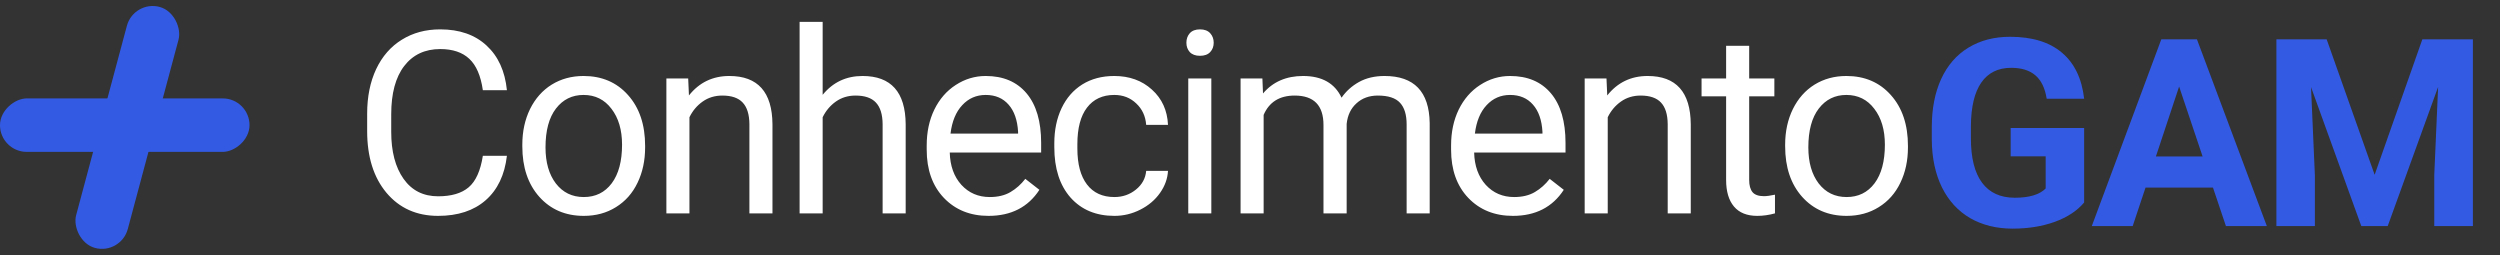
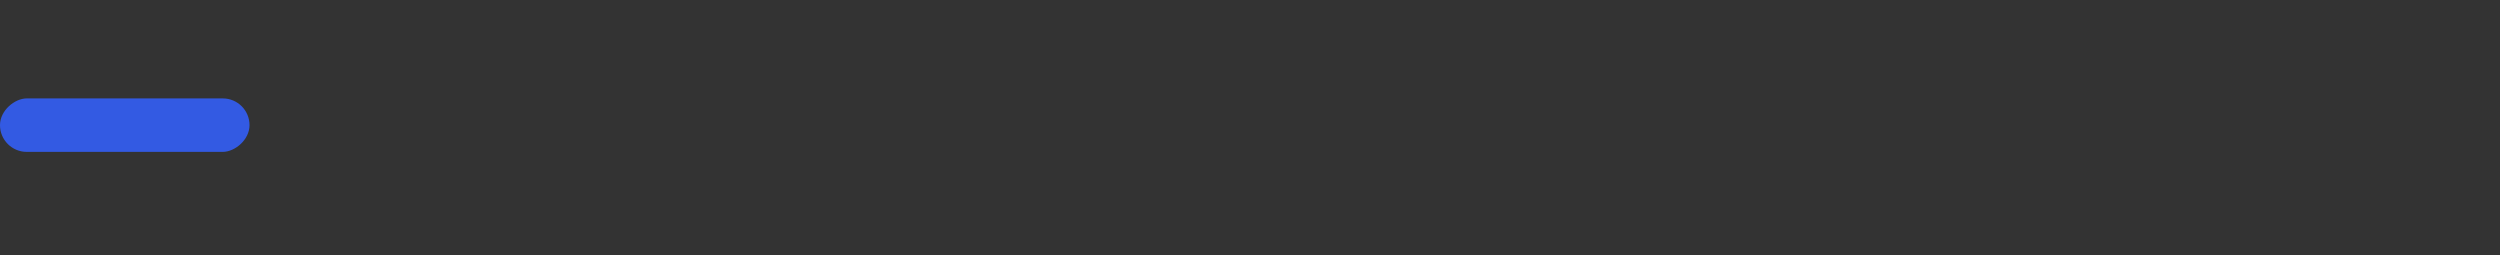
<svg xmlns="http://www.w3.org/2000/svg" width="235" height="24" viewBox="0 0 235 24" fill="none">
  <rect x="0" y="0" width="235" height="24" fill="#333333" stroke="none" />
-   <path d="M47.65 14.643C47.439 16.448 46.771 17.843 45.646 18.827C44.529 19.803 43.041 20.292 41.181 20.292C39.166 20.292 37.548 19.569 36.33 18.124C35.119 16.678 34.513 14.745 34.513 12.323V10.682C34.513 9.097 34.794 7.702 35.357 6.499C35.927 5.296 36.732 4.374 37.771 3.733C38.81 3.085 40.013 2.761 41.38 2.761C43.193 2.761 44.646 3.268 45.74 4.284C46.834 5.292 47.47 6.69 47.65 8.479H45.388C45.193 7.12 44.767 6.136 44.111 5.526C43.462 4.917 42.552 4.612 41.38 4.612C39.943 4.612 38.814 5.143 37.994 6.206C37.181 7.268 36.775 8.78 36.775 10.741V12.393C36.775 14.245 37.162 15.718 37.935 16.811C38.709 17.905 39.791 18.452 41.181 18.452C42.431 18.452 43.388 18.171 44.052 17.608C44.724 17.038 45.169 16.05 45.388 14.643H47.65ZM49.098 13.6C49.098 12.358 49.34 11.241 49.824 10.249C50.317 9.257 50.996 8.491 51.864 7.952C52.739 7.413 53.735 7.143 54.852 7.143C56.578 7.143 57.973 7.741 59.035 8.936C60.106 10.132 60.641 11.722 60.641 13.706V13.858C60.641 15.093 60.403 16.202 59.926 17.186C59.457 18.163 58.782 18.925 57.899 19.471C57.024 20.018 56.016 20.292 54.875 20.292C53.157 20.292 51.762 19.694 50.692 18.499C49.629 17.303 49.098 15.722 49.098 13.753V13.6ZM51.278 13.858C51.278 15.264 51.602 16.393 52.25 17.245C52.907 18.096 53.782 18.522 54.875 18.522C55.977 18.522 56.852 18.093 57.5 17.233C58.149 16.366 58.473 15.155 58.473 13.6C58.473 12.21 58.141 11.085 57.477 10.225C56.821 9.358 55.946 8.925 54.852 8.925C53.782 8.925 52.918 9.35 52.262 10.202C51.606 11.053 51.278 12.272 51.278 13.858ZM64.69 7.378L64.761 8.972C65.729 7.753 66.995 7.143 68.558 7.143C71.237 7.143 72.589 8.655 72.612 11.678V20.057H70.444V11.667C70.436 10.753 70.225 10.077 69.811 9.639C69.405 9.202 68.769 8.983 67.901 8.983C67.198 8.983 66.581 9.171 66.05 9.546C65.519 9.921 65.104 10.413 64.808 11.022V20.057H62.64V7.378H64.69ZM77.33 8.913C78.291 7.733 79.541 7.143 81.08 7.143C83.759 7.143 85.111 8.655 85.134 11.678V20.057H82.966V11.667C82.959 10.753 82.748 10.077 82.334 9.639C81.927 9.202 81.291 8.983 80.424 8.983C79.72 8.983 79.103 9.171 78.572 9.546C78.041 9.921 77.627 10.413 77.33 11.022V20.057H75.162V2.057H77.33V8.913ZM92.922 20.292C91.204 20.292 89.805 19.729 88.727 18.604C87.649 17.471 87.11 15.96 87.11 14.069V13.671C87.11 12.413 87.348 11.292 87.825 10.307C88.309 9.315 88.981 8.542 89.84 7.987C90.707 7.425 91.645 7.143 92.653 7.143C94.301 7.143 95.582 7.686 96.496 8.772C97.41 9.858 97.868 11.413 97.868 13.436V14.339H89.278C89.309 15.589 89.672 16.6 90.368 17.374C91.071 18.14 91.961 18.522 93.039 18.522C93.805 18.522 94.454 18.366 94.985 18.053C95.516 17.741 95.981 17.327 96.379 16.811L97.704 17.843C96.641 19.475 95.047 20.292 92.922 20.292ZM92.653 8.925C91.778 8.925 91.043 9.245 90.45 9.886C89.856 10.518 89.489 11.409 89.348 12.557H95.7V12.393C95.637 11.292 95.34 10.44 94.809 9.839C94.278 9.229 93.559 8.925 92.653 8.925ZM104.753 18.522C105.526 18.522 106.202 18.288 106.78 17.819C107.358 17.35 107.679 16.765 107.741 16.061H109.792C109.753 16.788 109.503 17.479 109.042 18.136C108.581 18.792 107.964 19.315 107.191 19.706C106.425 20.096 105.612 20.292 104.753 20.292C103.026 20.292 101.651 19.718 100.628 18.569C99.612 17.413 99.105 15.835 99.105 13.835V13.472C99.105 12.237 99.331 11.139 99.784 10.178C100.237 9.218 100.886 8.472 101.73 7.94C102.581 7.409 103.585 7.143 104.741 7.143C106.163 7.143 107.343 7.569 108.28 8.421C109.226 9.272 109.73 10.378 109.792 11.737H107.741C107.679 10.917 107.366 10.245 106.804 9.722C106.249 9.19 105.562 8.925 104.741 8.925C103.64 8.925 102.784 9.323 102.175 10.12C101.573 10.909 101.273 12.053 101.273 13.553V13.964C101.273 15.425 101.573 16.55 102.175 17.339C102.776 18.128 103.636 18.522 104.753 18.522ZM113.865 20.057H111.697V7.378H113.865V20.057ZM111.521 4.014C111.521 3.663 111.627 3.366 111.838 3.124C112.056 2.882 112.377 2.761 112.799 2.761C113.221 2.761 113.541 2.882 113.76 3.124C113.978 3.366 114.088 3.663 114.088 4.014C114.088 4.366 113.978 4.659 113.76 4.893C113.541 5.128 113.221 5.245 112.799 5.245C112.377 5.245 112.056 5.128 111.838 4.893C111.627 4.659 111.521 4.366 111.521 4.014ZM118.665 7.378L118.723 8.784C119.653 7.69 120.907 7.143 122.485 7.143C124.258 7.143 125.465 7.823 126.106 9.182C126.528 8.573 127.075 8.081 127.747 7.706C128.426 7.331 129.227 7.143 130.149 7.143C132.93 7.143 134.344 8.616 134.391 11.561V20.057H132.223V11.69C132.223 10.784 132.016 10.108 131.602 9.663C131.188 9.21 130.493 8.983 129.516 8.983C128.711 8.983 128.043 9.225 127.512 9.71C126.981 10.186 126.672 10.831 126.586 11.643V20.057H124.407V11.749C124.407 9.905 123.504 8.983 121.7 8.983C120.278 8.983 119.305 9.589 118.782 10.8V20.057H116.614V7.378H118.665ZM142.214 20.292C140.495 20.292 139.097 19.729 138.019 18.604C136.941 17.471 136.402 15.96 136.402 14.069V13.671C136.402 12.413 136.64 11.292 137.116 10.307C137.601 9.315 138.273 8.542 139.132 7.987C139.999 7.425 140.937 7.143 141.945 7.143C143.593 7.143 144.874 7.686 145.788 8.772C146.702 9.858 147.159 11.413 147.159 13.436V14.339H138.57C138.601 15.589 138.964 16.6 139.659 17.374C140.363 18.14 141.253 18.522 142.331 18.522C143.097 18.522 143.745 18.366 144.277 18.053C144.808 17.741 145.273 17.327 145.671 16.811L146.995 17.843C145.933 19.475 144.339 20.292 142.214 20.292ZM141.945 8.925C141.07 8.925 140.335 9.245 139.741 9.886C139.148 10.518 138.781 11.409 138.64 12.557H144.991V12.393C144.929 11.292 144.632 10.44 144.101 9.839C143.57 9.229 142.851 8.925 141.945 8.925ZM151.01 7.378L151.08 8.972C152.049 7.753 153.314 7.143 154.877 7.143C157.557 7.143 158.908 8.655 158.932 11.678V20.057H156.764V11.667C156.756 10.753 156.545 10.077 156.131 9.639C155.725 9.202 155.088 8.983 154.221 8.983C153.518 8.983 152.9 9.171 152.369 9.546C151.838 9.921 151.424 10.413 151.127 11.022V20.057H148.959V7.378H151.01ZM164.423 4.307V7.378H166.79V9.054H164.423V16.917C164.423 17.425 164.528 17.807 164.739 18.065C164.95 18.315 165.309 18.44 165.817 18.44C166.067 18.44 166.411 18.393 166.848 18.3V20.057C166.278 20.214 165.723 20.292 165.184 20.292C164.216 20.292 163.485 19.999 162.993 19.413C162.501 18.827 162.255 17.995 162.255 16.917V9.054H159.946V7.378H162.255V4.307H164.423ZM167.804 13.6C167.804 12.358 168.046 11.241 168.531 10.249C169.023 9.257 169.703 8.491 170.57 7.952C171.445 7.413 172.441 7.143 173.558 7.143C175.285 7.143 176.679 7.741 177.742 8.936C178.812 10.132 179.347 11.722 179.347 13.706V13.858C179.347 15.093 179.109 16.202 178.632 17.186C178.163 18.163 177.488 18.925 176.605 19.471C175.73 20.018 174.722 20.292 173.581 20.292C171.863 20.292 170.468 19.694 169.398 18.499C168.335 17.303 167.804 15.722 167.804 13.753V13.6ZM169.984 13.858C169.984 15.264 170.308 16.393 170.956 17.245C171.613 18.096 172.488 18.522 173.581 18.522C174.683 18.522 175.558 18.093 176.206 17.233C176.855 16.366 177.179 15.155 177.179 13.6C177.179 12.21 176.847 11.085 176.183 10.225C175.527 9.358 174.652 8.925 173.558 8.925C172.488 8.925 171.624 9.35 170.968 10.202C170.312 11.053 169.984 12.272 169.984 13.858Z" fill="white" />
  <rect x="23.455" y="9.251" width="5.026" height="23.455" rx="2.513" transform="rotate(90 23.455 9.251)" fill="#335AE3" />
-   <rect x="11.361" y="23.957" width="5.026" height="23.455" rx="2.513" transform="rotate(-165 11.361 23.957)" fill="#335AE3" />
-   <path d="M195.91 19.033C195.259 19.812 194.339 20.419 193.149 20.853C191.96 21.279 190.642 21.492 189.195 21.492C187.676 21.492 186.342 21.162 185.193 20.503C184.052 19.836 183.168 18.872 182.541 17.61C181.922 16.349 181.605 14.866 181.588 13.162V11.969C181.588 10.216 181.882 8.702 182.469 7.424C183.063 6.138 183.915 5.157 185.024 4.482C186.141 3.799 187.447 3.458 188.942 3.458C191.024 3.458 192.651 3.956 193.824 4.953C194.998 5.941 195.693 7.384 195.91 9.28H192.39C192.229 8.276 191.871 7.54 191.317 7.074C190.77 6.608 190.015 6.375 189.051 6.375C187.821 6.375 186.885 6.837 186.242 7.761C185.599 8.686 185.273 10.06 185.265 11.884V13.005C185.265 14.846 185.615 16.236 186.314 17.176C187.013 18.116 188.038 18.587 189.388 18.587C190.746 18.587 191.715 18.297 192.293 17.719V14.693H189.002V12.029H195.91V19.033ZM208.02 17.634H201.679L200.473 21.251H196.628L203.162 3.699H206.513L213.083 21.251H209.237L208.02 17.634ZM202.655 14.705H207.043L204.837 8.135L202.655 14.705ZM218.707 3.699L223.216 16.429L227.7 3.699H232.45V21.251H228.821V16.453L229.183 8.171L224.445 21.251H221.962L217.236 8.183L217.598 16.453V21.251H213.982V3.699H218.707Z" fill="#335AE3" />
</svg>